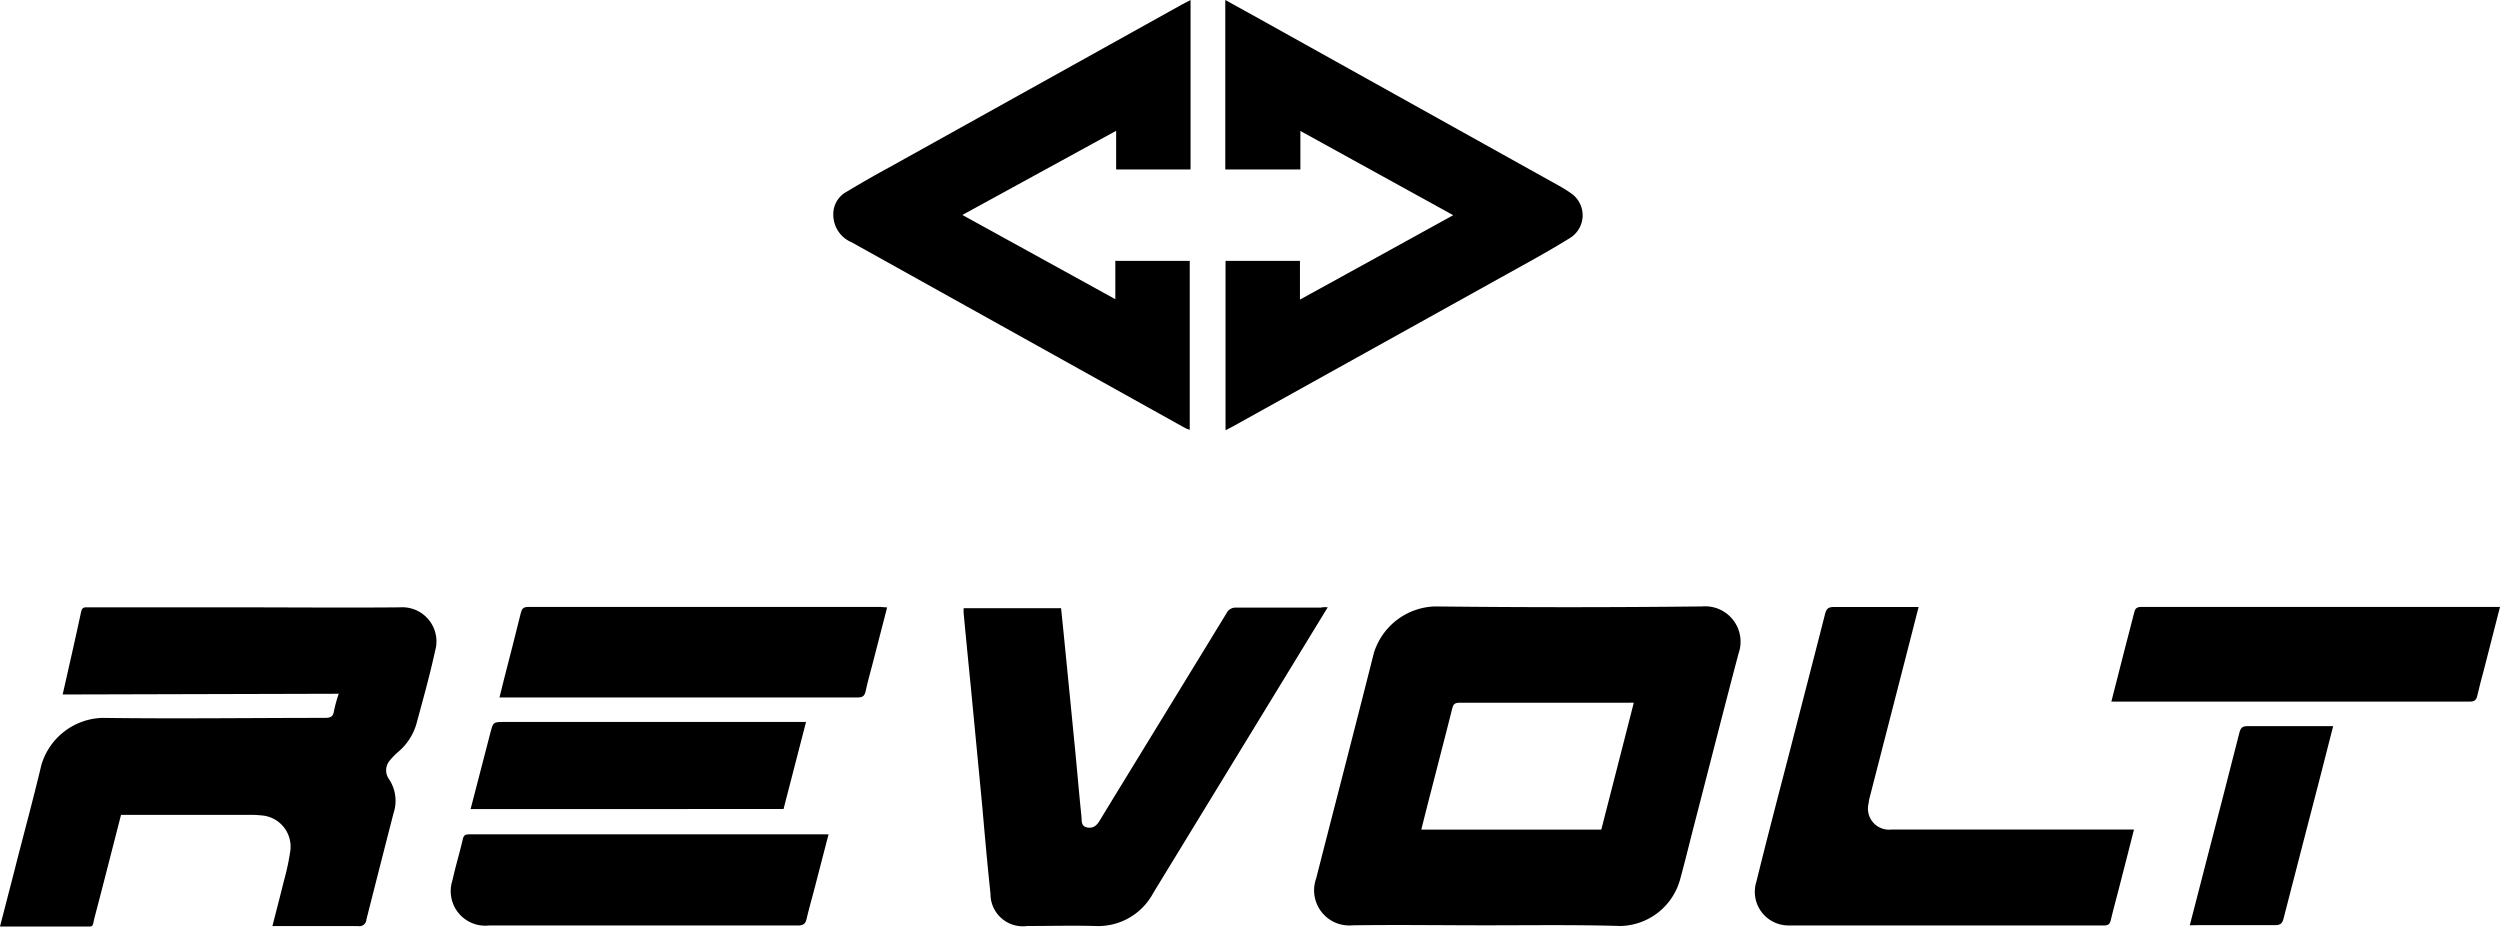
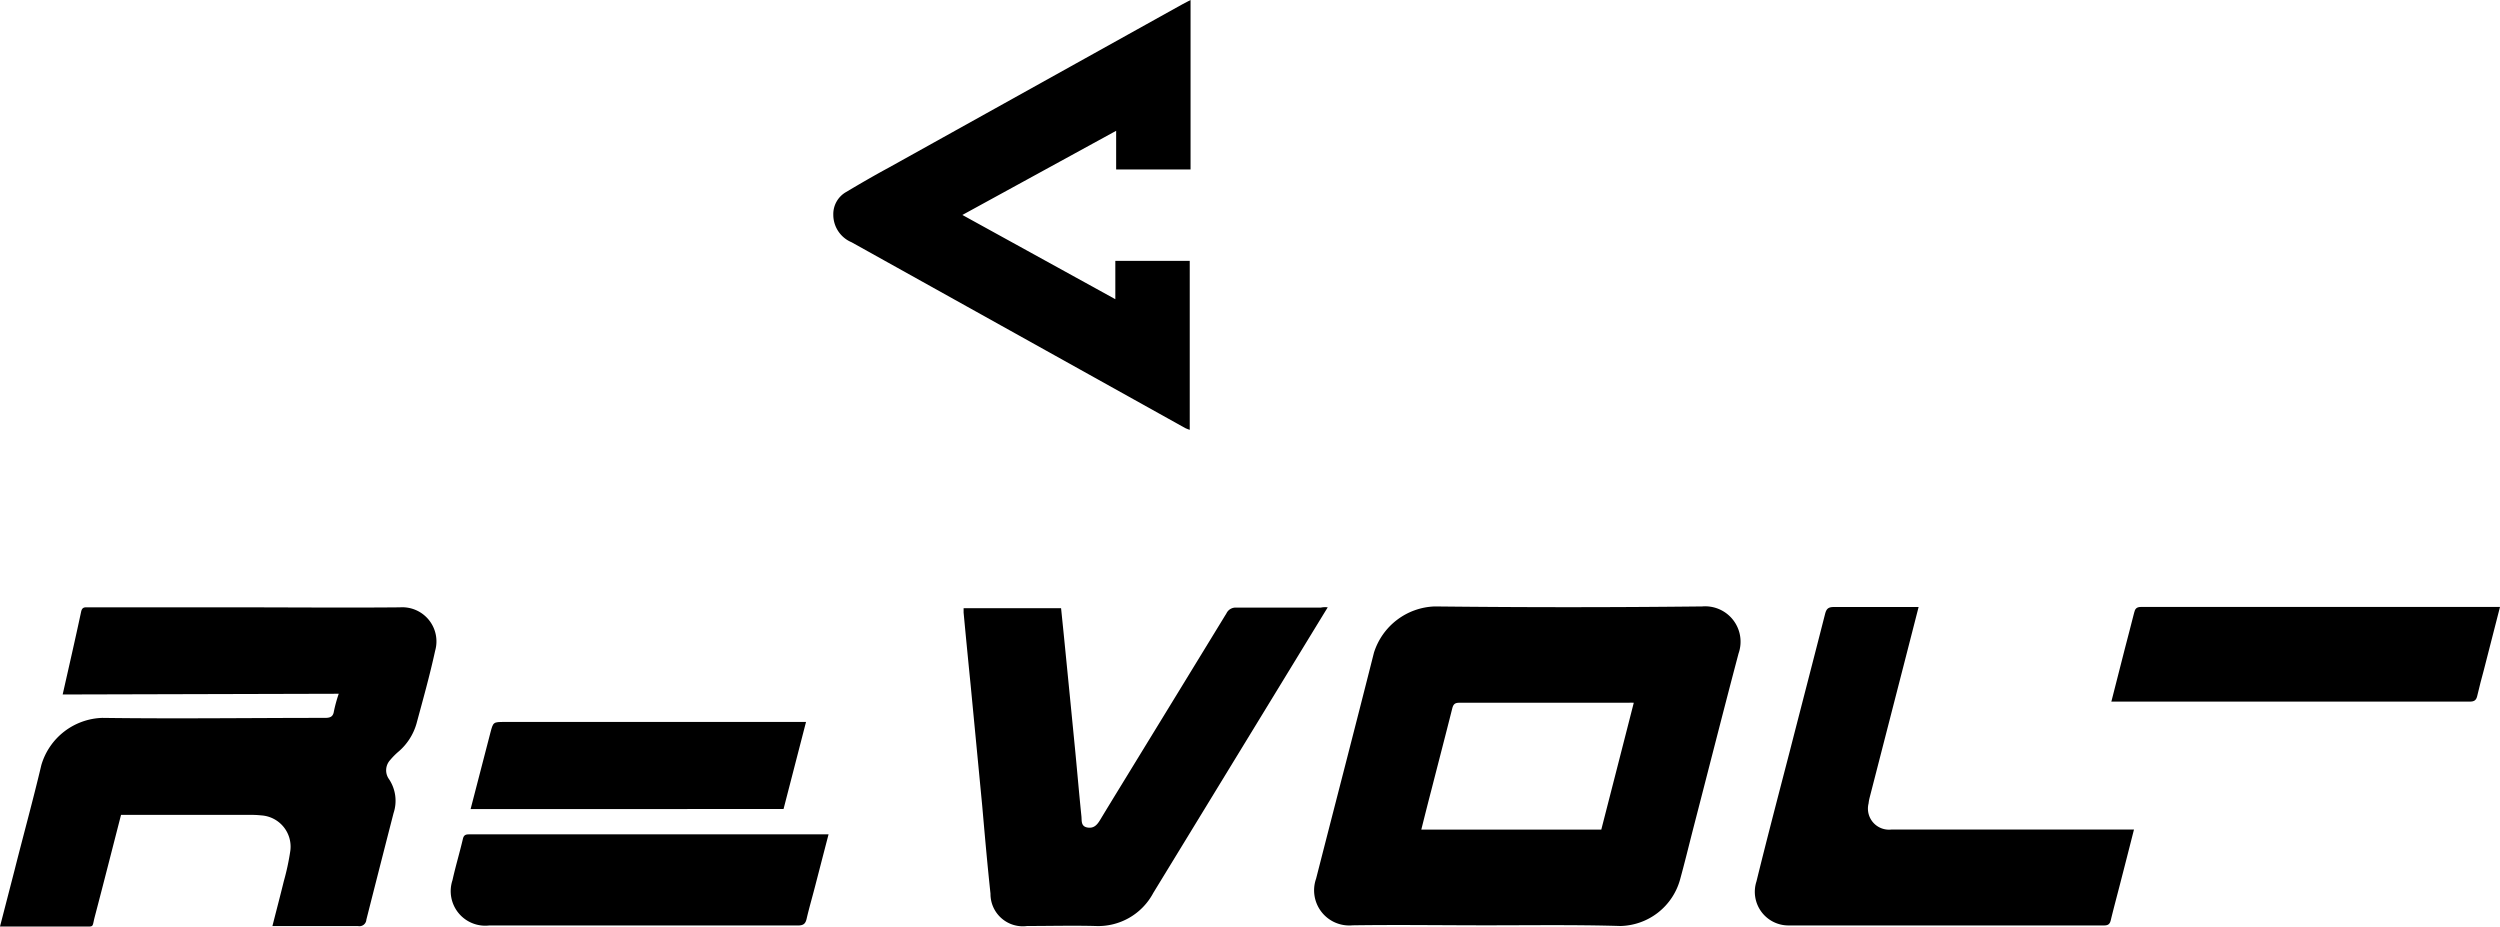
<svg xmlns="http://www.w3.org/2000/svg" id="Layer_2" data-name="Layer 2" width="146.45" height="54.277" viewBox="0 0 146.45 54.277">
  <g id="Layer_1" data-name="Layer 1">
    <path id="Path_482" data-name="Path 482" d="M169.035,92.022c-2.61,0-5.226-.039-7.836,0a2.058,2.058,0,0,1-2.141-2.727c1.128-4.412,2.276-8.824,3.39-13.241a3.875,3.875,0,0,1,3.56-2.712q7.832.087,15.668,0a2.073,2.073,0,0,1,2.131,2.756c-.911,3.448-1.787,6.906-2.683,10.365-.247.969-.484,1.937-.741,2.872a3.71,3.71,0,0,1-3.492,2.727C174.261,91.984,171.645,92.022,169.035,92.022Zm8.635-13.038a2.967,2.967,0,0,0-.31,0h-9.909c-.266,0-.354.092-.417.339-.4,1.593-.814,3.177-1.22,4.766-.2.765-.392,1.53-.591,2.325h10.544C176.406,83.924,177.036,81.469,177.67,78.984Z" transform="translate(-81.963 -37.817)" />
    <path id="Path_483" data-name="Path 483" d="M3.671,78.559c.378-1.671.741-3.255,1.08-4.843.063-.3.232-.262.426-.262h8.776c3.158,0,6.32.029,9.478,0A2,2,0,0,1,25.49,76c-.315,1.453-.712,2.858-1.095,4.277a3.39,3.39,0,0,1-1.017,1.6,4.108,4.108,0,0,0-.523.523.886.886,0,0,0-.063,1.124,2.286,2.286,0,0,1,.262,1.986q-.8,3.114-1.593,6.243a.407.407,0,0,1-.484.373H15.958c.228-.9.455-1.758.668-2.63a14.215,14.215,0,0,0,.383-1.792,1.836,1.836,0,0,0-1.715-2.063,5.327,5.327,0,0,0-.625-.029H7.09c-.518,2.015-1.022,4-1.54,5.972-.17.649,0,.567-.736.567H0l.843-3.264c.528-2.092,1.095-4.146,1.579-6.194A3.846,3.846,0,0,1,5.986,79.93c4.359.058,8.718,0,13.043,0,.315,0,.484-.063.533-.392a8.411,8.411,0,0,1,.281-1.022Z" transform="translate(0 -37.876)" />
    <path id="Path_484" data-name="Path 484" d="M121.717,0V9.929h-4.359V7.662l-9.008,4.93,8.96,4.935V15.28h4.359v9.9a2.42,2.42,0,0,1-.271-.107L101.859,14.191a1.744,1.744,0,0,1-1.07-1.6,1.487,1.487,0,0,1,.741-1.337c.814-.484,1.647-.969,2.48-1.419l17.256-9.6Z" transform="translate(-51.974)" />
-     <path id="Path_485" data-name="Path 485" d="M148.2,0l1.666.92,17.876,9.958a7.325,7.325,0,0,1,.7.436,1.564,1.564,0,0,1-.068,2.64c-1.191.741-2.422,1.409-3.666,2.1L148.67,24.967l-.455.237V15.28h4.359v2.271c3.017-1.656,5.967-3.284,8.979-4.945L152.6,7.672V9.929h-4.4Z" transform="translate(-76.423)" />
    <path id="Path_486" data-name="Path 486" d="M137.88,73.45c-.823,1.342-1.6,2.62-2.383,3.9l-7.836,12.83a3.652,3.652,0,0,1-3.39,1.937c-1.332-.034-2.664,0-4,0a1.893,1.893,0,0,1-2.146-1.894c-.184-1.71-.334-3.424-.484-5.139L116.962,78q-.213-2.121-.412-4.243V73.5h5.71c.077.76.155,1.506.228,2.257q.305,3.075.605,6.146c.121,1.259.228,2.518.358,3.778.029.247-.044.591.339.664s.576-.145.751-.431c.707-1.172,1.429-2.339,2.141-3.507q2.635-4.3,5.269-8.611a.591.591,0,0,1,.586-.329h4.935A1.192,1.192,0,0,1,137.88,73.45Z" transform="translate(-60.102 -37.872)" />
    <path id="Path_487" data-name="Path 487" d="M221.841,73.42c-.576,2.257-1.138,4.436-1.7,6.621l-1.177,4.577a2.23,2.23,0,0,0-.053.305,1.234,1.234,0,0,0,1.356,1.53h14.191c-.281,1.109-.547,2.15-.818,3.2-.179.7-.373,1.409-.542,2.116-.058.237-.165.305-.4.305H214.242a1.971,1.971,0,0,1-1.9-2.577c.62-2.528,1.283-5.047,1.937-7.57.693-2.7,1.395-5.4,2.083-8.1.078-.305.189-.407.518-.407h4.964Z" transform="translate(-109.449 -37.861)" />
    <path id="Path_488" data-name="Path 488" d="M255.36,78.98c.276-1.075.533-2.1.794-3.114.179-.707.373-1.409.547-2.117.053-.232.14-.339.412-.339h21.02c-.32,1.245-.634,2.465-.944,3.686-.131.484-.271,1.007-.387,1.516-.058.262-.174.349-.455.344H255.36Z" transform="translate(-131.683 -37.856)" />
-     <path id="Path_489" data-name="Path 489" d="M83.12,73.439l-.838,3.245c-.14.557-.305,1.1-.421,1.666-.063.286-.194.368-.484.363H60.41c.1-.407.189-.765.281-1.124.324-1.274.659-2.543.969-3.821.063-.247.145-.358.436-.358H82.737C82.858,73.415,82.975,73.429,83.12,73.439Z" transform="translate(-31.152 -37.856)" />
    <path id="Path_490" data-name="Path 490" d="M76.682,100.9c-.281,1.075-.538,2.078-.8,3.085-.16.62-.339,1.23-.484,1.855-.068.31-.194.407-.523.407H56.791a2.024,2.024,0,0,1-2.141-2.654c.179-.814.421-1.613.61-2.422.063-.276.232-.262.436-.262H76.682Z" transform="translate(-28.143 -52.032)" />
    <path id="Path_491" data-name="Path 491" d="M56.92,92.425c.4-1.526.775-3,1.158-4.47.165-.634.17-.634.838-.634H76.569c-.446,1.734-.881,3.414-1.317,5.1Z" transform="translate(-29.352 -45.029)" />
-     <path id="Path_492" data-name="Path 492" d="M264.86,99.5c.354-1.38.693-2.688,1.032-4,.625-2.422,1.259-4.843,1.869-7.265.073-.286.165-.407.484-.4h5.013l-.727,2.848c-.722,2.795-1.453,5.589-2.17,8.388-.073.3-.165.426-.509.421H265.31Z" transform="translate(-136.582 -45.297)" />
  </g>
</svg>